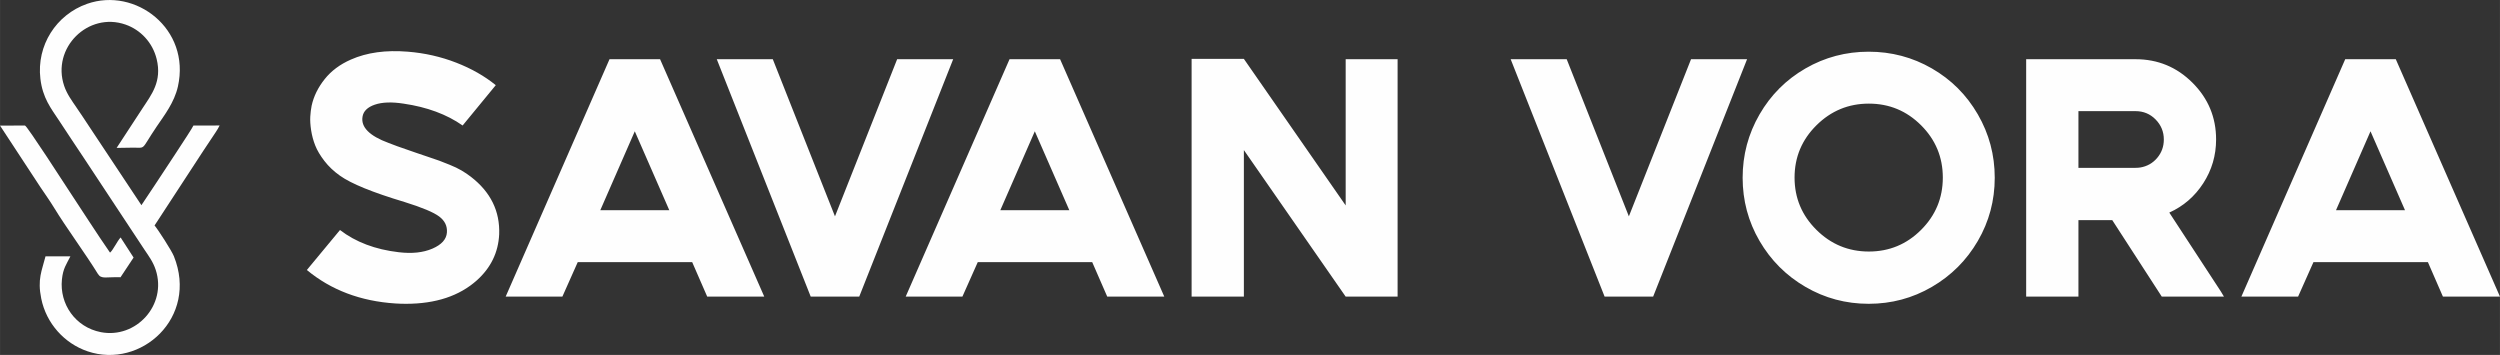
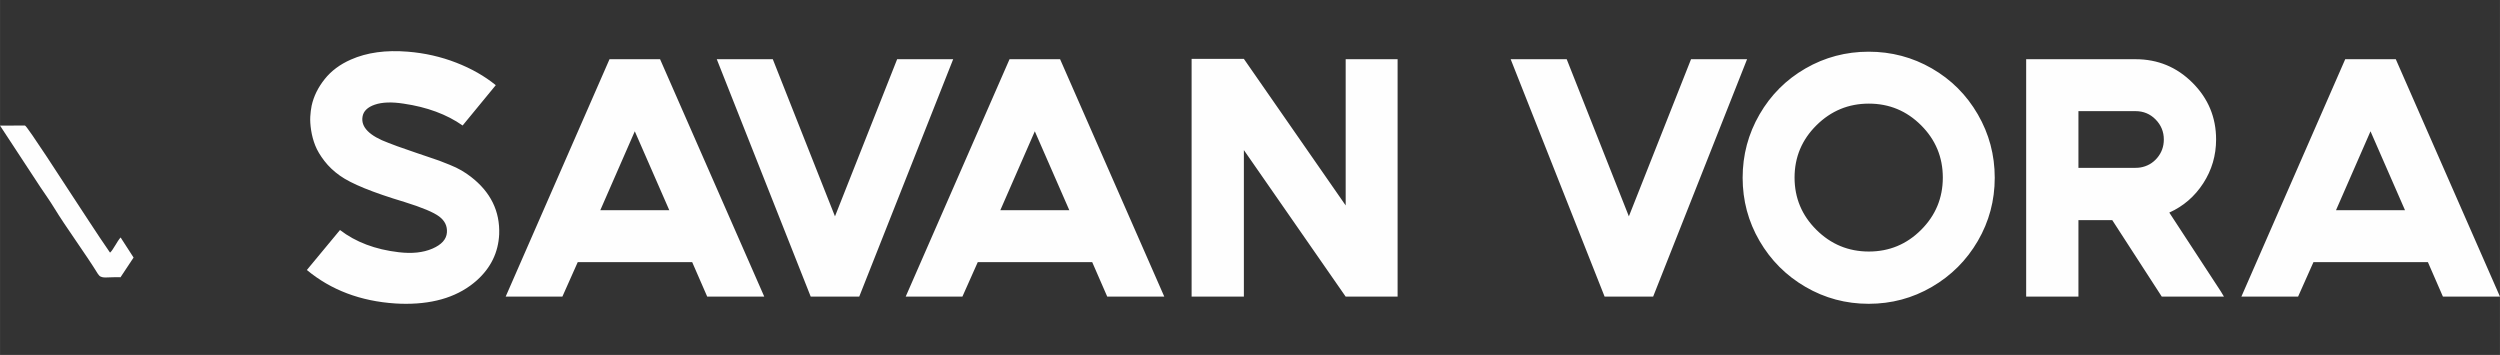
<svg xmlns="http://www.w3.org/2000/svg" xml:space="preserve" width="120.198mm" height="17.066mm" version="1.1" style="shape-rendering:geometricPrecision; text-rendering:geometricPrecision; image-rendering:optimizeQuality; fill-rule:evenodd; clip-rule:evenodd" viewBox="0 0 3535.23 501.95">
  <rect x="0" y="0" width="3535.23" height="501.95" fill="#333333" stroke="none" />
  <defs>
    <style type="text/css">
   
    .fil0 {fill:#FEFEFE}
    .fil1 {fill:#FEFEFE;fill-rule:nonzero}
   
  </style>
  </defs>
  <g id="Layer_x0020_1">
    <g id="_2392005509440">
-       <path class="fil0" d="M99.5 362.47l-35.19 0.06c-5.17,20.53 -11.65,32.13 -6.01,59.79 7.14,35.03 32.71,63.38 65.6,74.51 75.33,25.48 156.8,-47.81 121.95,-134.51 -3.08,-7.67 -22.29,-37.61 -27.34,-43.45l68.82 -105.4c4.11,-6.35 7.79,-11.49 11.68,-17.54 3.85,-5.98 8.62,-12.36 11.51,-18.47l-37.05 0.11c-2.09,5.21 -48.04,73.94 -55.18,85.03l-18.36 27.56 -73.79 -111.18c-6.31,-9.74 -12.17,-18.31 -18.41,-27.52 -6.03,-8.9 -13.14,-18.43 -17.04,-30.01 -18.09,-53.69 33.88,-105.1 86.71,-86.71 21.18,7.37 38.36,25.23 44.11,48.86 7.69,31.61 -7.33,50.16 -19.87,69.33l-36.76 56.23c6.96,-0.17 13.96,-0.19 20.93,-0.32 21.94,-0.41 11.9,5.29 35.68,-29.82 10.64,-15.71 25.01,-34.14 30.06,-56.7 18.27,-81.51 -60.11,-140.93 -128.41,-116.9 -43.87,15.43 -71.6,58.88 -66.07,105.85 3.22,27.37 14.86,41.78 26.8,59.8 11.57,17.46 22.64,34.43 34.57,52.15l86.08 130.29c5.74,8.56 11.95,16.75 15.67,28.21 16.15,49.76 -28.04,97.65 -77.66,87.98 -35.96,-7.01 -58.59,-39.7 -55,-74.52 1.63,-15.82 6.26,-21.16 11.97,-32.69z" />
      <path class="fil0" d="M170.42 392.04l18.45 -27.83 -18.35 -28.42c-4.85,5.24 -10.62,17.85 -14.94,21.46 -18.32,-26.23 -40.86,-61.79 -59.45,-89.73 -3.06,-4.6 -57.61,-89.21 -60.81,-89.98l-35.33 0.05 57.14 87.1c6.34,9.51 13.25,19.09 19.19,28.85 17.29,28.4 44.39,65.01 62.02,93.68 4.99,8.11 11.91,4.1 32.08,4.83z" />
    </g>
    <path class="fil1" d="M665.76 249.92c28.02,21.58 41.39,48.79 40.1,81.64 -1.29,25.44 -11.76,47.02 -31.4,64.73 -24.8,22.22 -58.29,33.33 -100.48,33.33 -5.15,0 -10.14,-0.16 -14.97,-0.48 -49.27,-3.22 -90.98,-19.01 -125.12,-47.34l46.86 -56.52c22.22,17.07 49.92,27.54 83.09,31.4 18.68,2.25 34.54,0.56 47.59,-5.07 13.04,-5.64 19.89,-13.28 20.53,-22.94 0.64,-9.02 -2.98,-16.51 -10.87,-22.46 -7.89,-5.96 -24.23,-12.8 -49.03,-20.53 -45.09,-13.53 -75.52,-25.92 -91.3,-37.2 -8.69,-6.12 -16.02,-13.04 -21.98,-20.77 -5.96,-7.73 -10.31,-15.05 -13.04,-21.98 -2.74,-6.93 -4.67,-14.09 -5.8,-21.5 -1.13,-7.4 -1.53,-13.84 -1.21,-19.32 0.32,-5.47 0.96,-10.63 1.93,-15.46 2.9,-13.21 9.01,-25.68 18.36,-37.44 9.34,-11.76 21.74,-21.01 37.2,-27.78 22.54,-9.98 49.44,-13.69 80.67,-11.11 23.83,1.93 46.54,7.09 68.11,15.46 21.58,8.37 40.26,19 56.04,31.88l-46.86 57.01c-22.54,-15.78 -50.4,-26.09 -83.57,-30.92 -16.75,-2.58 -30.27,-2.09 -40.58,1.45 -10.31,3.54 -16.1,9.18 -17.39,16.91 -2.58,14.81 9.66,27.21 36.71,37.2 3.54,1.61 16.59,6.28 39.13,14.01 1.61,0.64 6.6,2.34 14.97,5.07 8.37,2.74 14.25,4.75 17.63,6.04 3.38,1.29 8.29,3.22 14.74,5.8 6.44,2.58 12,5.23 16.66,7.97 4.67,2.74 9.1,5.72 13.29,8.94zm267.63 -166.18l147.34 335.74 -80.67 0 -21.26 -48.79 -48.79 0 -48.79 0 -64.25 0 -21.74 48.79 -80.19 0 146.86 -335.74 71.5 0zm-3.38 213.52l16.42 0 -48.79 -111.59 -48.79 111.59 81.16 0zm338.63 -213.52l79.23 0 -132.85 335.74 -68.6 0 -132.85 -335.74 79.23 0 87.92 222.21 87.92 -222.21zm230.43 0l147.34 335.74 -80.67 0 -21.26 -48.79 -48.79 0 -48.79 0 -64.25 0 -21.74 48.79 -80.19 0 146.86 -335.74 71.5 0zm-3.38 213.52l16.42 0 -48.79 -111.59 -48.79 111.59 81.16 0zm407.23 -213.52l73.42 0 0 335.74 -48.3 0 -25.12 0 -143.96 -207.24 0 207.24 -73.91 0 0 -313.03 0 -5.79 0 -17.39 24.64 0 49.27 0 143.96 207.24 0 -206.76zm488.39 0l79.23 0 -132.85 335.74 -68.6 0 -132.85 -335.74 79.23 0 87.92 222.21 87.92 -222.21zm325.35 93.47c-20.45,-20.45 -45.09,-30.67 -73.91,-30.67 -28.82,0 -53.54,10.22 -74.15,30.67 -20.61,20.45 -30.92,45.09 -30.92,73.91 0,28.82 10.31,53.46 30.92,73.91 20.61,20.45 45.33,30.67 74.15,30.67 28.82,0 53.46,-10.22 73.91,-30.67 20.45,-20.45 30.68,-45.09 30.68,-73.91 0,-28.83 -10.23,-53.46 -30.68,-73.91zm-163.52 -80.43c27.37,-15.78 57.16,-23.67 89.37,-23.67 32.2,0 61.99,7.89 89.37,23.67 27.37,15.78 49.03,37.44 64.97,64.97 15.94,27.54 23.91,57.4 23.91,89.61 0,32.21 -7.97,61.99 -23.91,89.37 -15.94,27.37 -37.6,49.03 -64.97,64.97 -27.37,15.94 -57.16,23.91 -89.37,23.91 -32.21,0 -62,-7.97 -89.37,-23.91 -27.37,-15.94 -49.03,-37.6 -64.97,-64.97 -15.94,-27.38 -23.91,-57.16 -23.91,-89.37 0,-32.21 7.97,-62.07 23.91,-89.61 15.94,-27.54 37.6,-49.19 64.97,-64.97zm587.42 315.45l4.35 7.25 -87.92 0 -70.05 -108.21 -47.82 0 0 0 0 39.61 0 68.59 -73.91 0 0 -202.89 0 -132.85 73.91 0 80.67 0c31.56,0 58.45,11.11 80.67,33.33 22.22,22.22 33.33,48.95 33.33,80.19 0,22.54 -6.04,43.16 -18.11,61.83 -12.08,18.68 -28.1,32.52 -48.07,41.54l72.94 111.59zm-114.01 -175.36c9.66,-1.61 17.63,-6.12 23.91,-13.52 6.28,-7.41 9.42,-16.1 9.42,-26.09 0,-10.95 -3.86,-20.37 -11.59,-28.26 -7.73,-7.89 -17.23,-11.84 -28.5,-11.84l-80.67 0 0 80.19 52.17 0 28.5 0c2.58,0 4.83,-0.16 6.76,-0.49zm361.34 -153.13l147.34 335.74 -80.67 0 -21.26 -48.79 -48.79 0 -48.79 0 -64.25 0 -21.74 48.79 -80.19 0 146.86 -335.74 71.5 0zm-3.38 213.52l16.42 0 -48.79 -111.59 -48.79 111.59 81.16 0z" />
  </g>
</svg>